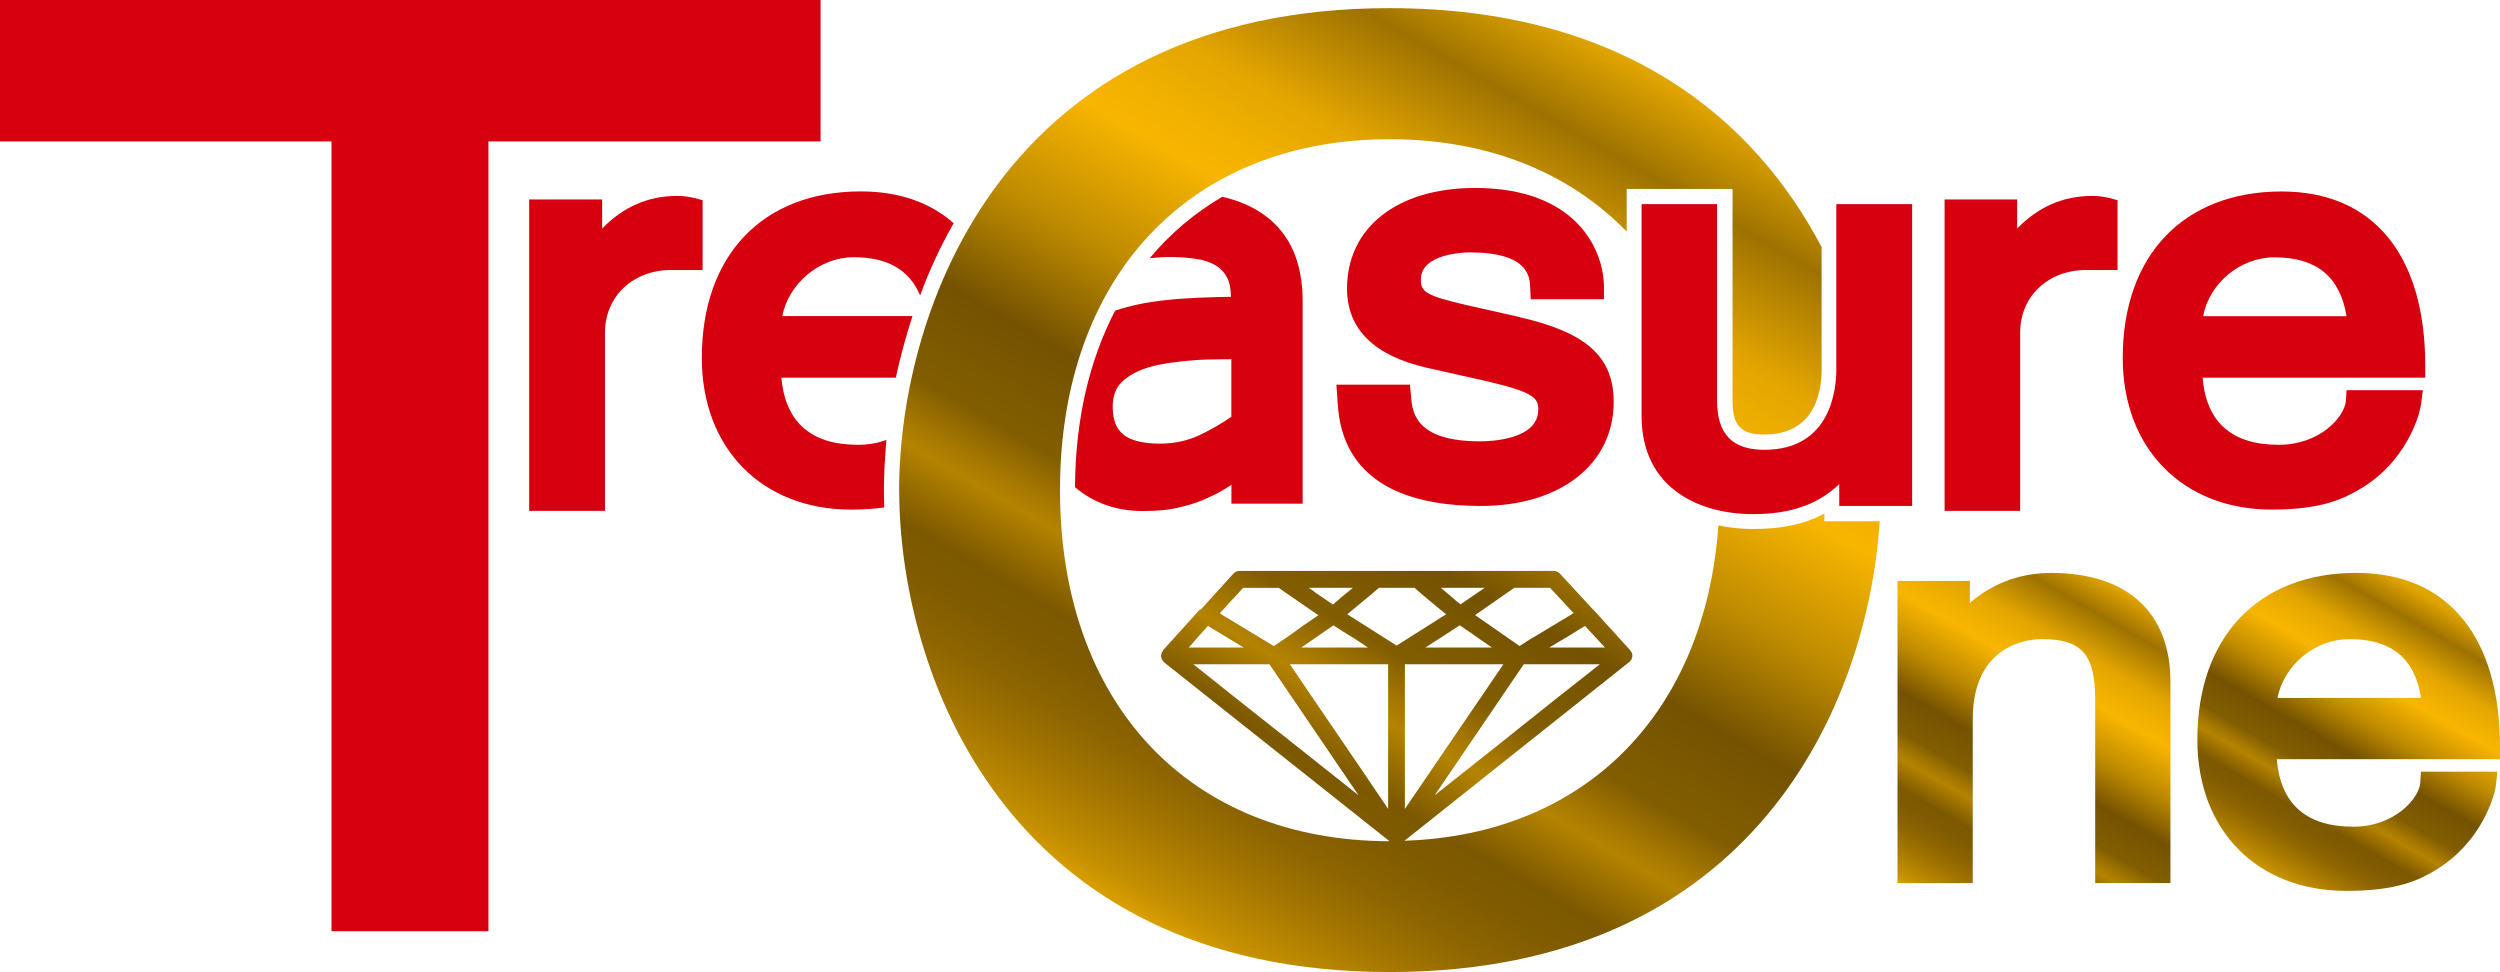
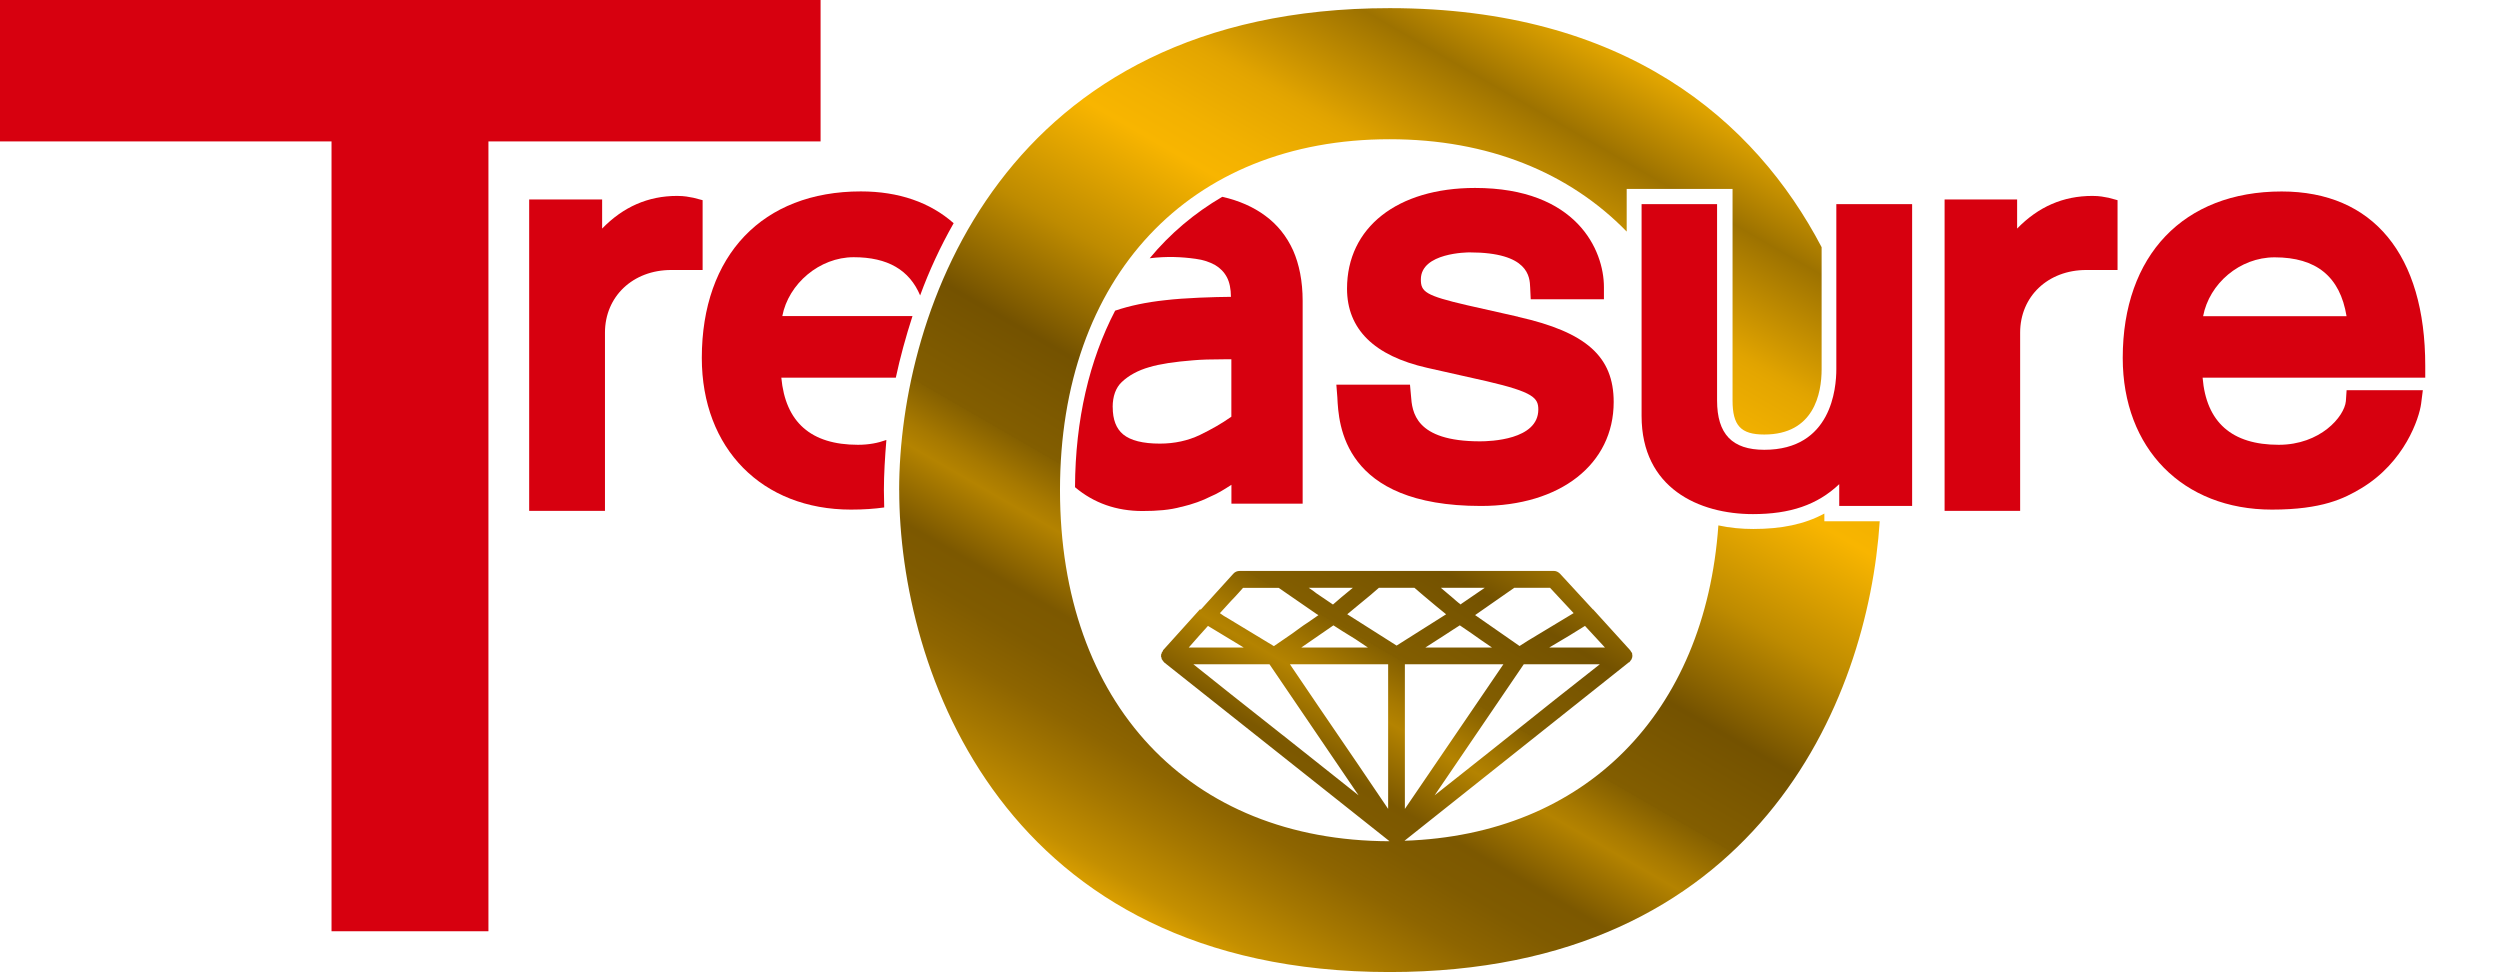
<svg xmlns="http://www.w3.org/2000/svg" xmlns:xlink="http://www.w3.org/1999/xlink" id="_イヤー_2" viewBox="0 0 405.02 157.49">
  <defs>
    <style>.cls-1{fill:none;}.cls-2{fill:url(#linear-gradient);}.cls-3{clip-path:url(#clippath);}.cls-4{fill:#d7000f;}.cls-5{clip-path:url(#clippath-1);}.cls-6{clip-path:url(#clippath-2);}.cls-7{fill:url(#linear-gradient-3);}.cls-8{fill:url(#linear-gradient-2);}</style>
    <clipPath id="clippath">
-       <path class="cls-1" d="M319.13,97.67v-3.55h-11.72v48.95h12.19v-26.51c0-12.4,9.32-13.02,11.19-13.02,6.48,0,8.65,2.47,8.65,9.82v29.7h12.19v-32.62c0-11.17-6.97-17.62-19.27-17.62-5.83,0-10.16,2.2-13.21,4.85" />
-     </clipPath>
+       </clipPath>
    <linearGradient id="linear-gradient" x1="-293.29" y1="554.34" x2="-275.15" y2="554.34" gradientTransform="translate(2368.41 222.36) rotate(-60) scale(3.28 -3.28)" gradientUnits="userSpaceOnUse">
      <stop offset="0" stop-color="#dea200" />
      <stop offset=".03" stop-color="#c48f00" />
      <stop offset=".09" stop-color="#a57700" />
      <stop offset=".14" stop-color="#8e6500" />
      <stop offset=".19" stop-color="#805b00" />
      <stop offset=".23" stop-color="#7c5800" />
      <stop offset=".3" stop-color="#b48300" />
      <stop offset=".32" stop-color="#a77900" />
      <stop offset=".36" stop-color="#856000" />
      <stop offset=".36" stop-color="#835e00" />
      <stop offset=".46" stop-color="#745200" />
      <stop offset=".57" stop-color="#be8b00" />
      <stop offset=".69" stop-color="#f8b500" />
      <stop offset=".73" stop-color="#f2b100" />
      <stop offset=".79" stop-color="#e4a600" />
      <stop offset=".8" stop-color="#e0a300" />
      <stop offset=".91" stop-color="#9d7200" />
      <stop offset="1" stop-color="#e1a500" />
    </linearGradient>
    <clipPath id="clippath-1">
      <path class="cls-1" d="M380.63,103.54c6.76,0,10.6,3.1,11.6,9.53h-23.26c1.05-5.29,6.01-9.53,11.65-9.53m-24.63,16.3c0,14.7,9.69,24.49,24.14,24.49,8.18,0,11.77-1.73,14.47-3.38,7.04-4.22,9.41-11.34,9.76-13.69l.23-2.24h-12.37l-.12,1.84c-.21,2.47-4.12,7.07-10.83,7.07-7.67,0-11.77-3.66-12.42-10.93h36.17v-1.97c0-17.93-8.48-28.22-23.28-28.22-15.89,0-25.75,10.38-25.75,27.02" />
    </clipPath>
    <linearGradient id="linear-gradient-2" x1="-299.46" y1="533.6" x2="-281.33" y2="533.6" gradientTransform="translate(2139.79 162.87) rotate(-60) scale(2.9 -2.9)" xlink:href="#linear-gradient" />
    <clipPath id="clippath-2">
      <path class="cls-1" d="M207.81,119.1c-5.87-4.62-11.65-9.22-14.47-11.48h12.33l14.43,21.23-12.28-9.75Zm12.21,4.75c-4.17-6.07-9.13-13.41-11.04-16.23h15.91v23.43l-4.87-7.2Zm7.58-16.23h15.96l-15.96,23.43v-23.43Zm19.27,0h12.31l-7.23,5.7c-6.27,5.02-14.47,11.54-19.53,15.53l14.44-21.23Zm-51.17-6.22c1.12,.69,3.66,2.21,5.8,3.51h-8.92c1.07-1.25,2.44-2.74,3.12-3.51m61.08,0c.7,.77,2.1,2.26,3.24,3.51h-9.04c2.22-1.29,4.73-2.82,5.8-3.51m-40.76-.09c.68,.44,2.05,1.33,3.57,2.24l2.03,1.36h-10.81l5.22-3.6Zm18.08,1.55c1-.69,1.91-1.21,2.4-1.55,.42,.27,1.05,.72,1.82,1.24,1.03,.72,2.26,1.61,3.4,2.36h-10.81c1.03-.68,2.19-1.39,3.19-2.05m-35-2.59c-.61-.34-1.1-.64-1.47-.93l1.86-2.04c.82-.82,1.52-1.66,1.89-2.06h5.78l6.11,4.22,.33,.2-1.7,1.18c-.84,.52-1.7,1.2-2.56,1.81l-2.96,2.03-7.27-4.4Zm14.15-4.16l-.44-.34-.79-.54h7.15l-1.84,1.52c-.56,.48-1.05,.92-1.38,1.19-.6-.4-1.66-1.11-2.7-1.83m5.01,3.41l1.68-1.39c1.42-1.15,2.96-2.44,3.45-2.9h5.76c.51,.47,2.1,1.78,3.5,2.96l1.63,1.33-8.02,5.07-7.99-5.07Zm16.68-3.01l-1.51-1.28h7.11l-3.8,2.6c-.02,.06-.07,.07-.09,.1-.47-.32-1.02-.84-1.7-1.42m4.03,3.14l6.34-4.42h5.8c.7,.76,2.68,2.9,3.82,4.1-1.65,1-5.19,3.14-7.38,4.45l-1.38,.88-7.2-5.01Zm-93.3-20.24c0,29.01,16.76,78.07,79.46,78.07,59.31,0,77.48-43.73,79.39-73.03h-8.97v-1.25c-3.22,1.75-6.97,2.5-11.51,2.5-1.84,0-3.8-.17-5.66-.58-2.15,30.47-21.56,50.11-50.85,51.09l36.35-28.91s.05-.01,.07-.01h0l.05-.06s.07-.1,.14-.17c0-.05,.07-.14,.14-.17,0-.05,0-.07,.03-.09,.09-.19,.14-.34,.14-.51v-.07c0-.09-.05-.23-.05-.42t-.02-.06c-.07-.02-.09-.02-.09-.08-.07-.11-.14-.2-.21-.33l-6.01-6.62v.04l-5.34-5.8c-.26-.25-.58-.45-.96-.45h-50.94c-.4,0-.77,.15-1.03,.45l-5.26,5.8h-.07l-.07-.04-5.97,6.62-.02,.07s-.05,.08-.07,.15c-.05,.05-.09,.11-.14,.19v.13l-.05,.04c-.05,.09-.05,.17-.05,.24v.15s-.05,.05-.05,.06h.05c0,.07,0,.12,.05,.13,0,.12,.05,.2,.05,.28v.05h.05s0,.05,.05,.09v.03c.05,.06,.07,.08,.12,.14,.02,.04,.07,.06,.09,.16h.04q.03,.07,.05,.08l36.51,28.97c-32.46-.06-53.39-22.34-53.39-56.87s20.93-56.86,53.41-56.86c15.96,0,29.1,5.4,38.4,14.96v-6.91h17.15v34.27c0,4.06,1.33,5.52,5.13,5.52,8.06,0,9.3-6.63,9.3-10.58v-19.77C284.29,19.38,263.18,1.32,225.13,1.32c-62.71,0-79.46,49.15-79.46,78.1" />
    </clipPath>
    <linearGradient id="linear-gradient-3" x1="-221.9" y1="596.72" x2="-203.77" y2="596.72" gradientTransform="translate(5738.82 1088.43) rotate(-60) scale(8.85 -8.85)" xlink:href="#linear-gradient" />
  </defs>
  <g id="_イヤー_1-2">
    <g>
      <g class="cls-3">
-         <polygon class="cls-2" points="285.64 130.51 318.48 73.68 373.4 105.37 340.57 162.22 285.64 130.51" />
-       </g>
+         </g>
      <g class="cls-5">
-         <polygon class="cls-8" points="333.69 131.46 368.25 71.59 427.32 105.69 392.77 165.58 333.69 131.46" />
-       </g>
+         </g>
      <g class="cls-6">
        <polygon class="cls-7" points="78.02 118.46 185.35 -67.47 372.14 40.35 264.76 226.27 78.02 118.46" />
      </g>
      <path class="cls-4" d="M112.34,32.04c-.75-.14-1.42-.3-2.65-.3-4.69,0-8.72,1.77-12.14,5.29v-4.72h-11.82v50.45h12.28v-28.87c0-5.86,4.52-10.15,10.74-10.15h5.08v-11.31l-1.49-.39Z" />
      <polygon class="cls-4" points="0 0 0 22.91 53.71 22.91 53.71 150.87 79.13 150.87 79.13 22.91 132.94 22.91 132.94 0 0 0" />
-       <path class="cls-4" d="M341.61,32.04c-.79-.14-1.39-.3-2.63-.3-4.73,0-8.74,1.75-12.19,5.29v-4.72h-11.75v50.45h12.24v-28.87c0-5.86,4.5-10.15,10.72-10.15h5.06v-11.31l-1.45-.39Z" />
+       <path class="cls-4" d="M341.61,32.04c-.79-.14-1.39-.3-2.63-.3-4.73,0-8.74,1.75-12.19,5.29v-4.72h-11.75v50.45h12.24v-28.87c0-5.86,4.5-10.15,10.72-10.15h5.06v-11.31Z" />
      <path class="cls-4" d="M392.91,59.25c0-17.98-8.46-28.23-23.26-28.23-15.87,0-25.75,10.32-25.75,26.97,0,14.69,9.74,24.57,24.17,24.57,8.16,0,11.72-1.81,14.45-3.44,7.06-4.23,9.41-11.36,9.72-13.71l.28-2.2h-12.35l-.12,1.79c-.24,2.49-4.13,7.06-10.88,7.06-7.6,0-11.74-3.65-12.33-10.88h36.07v-1.93Zm-24.4-17.56c6.73,0,10.6,3.1,11.65,9.54h-23.24c1-5.29,5.94-9.54,11.58-9.54" />
      <path class="cls-4" d="M245.98,51.32l-8.29-1.87c-6.8-1.57-7.5-2.19-7.5-4.18,0-4.35,7.6-4.38,7.9-4.38,9.6,0,9.74,3.99,9.81,5.68l.09,1.91h11.86v-1.97c0-5.98-4.41-16.06-20.88-16.06-12.59,0-20.74,6.4-20.74,16.31,0,6.58,4.41,10.89,12.98,12.83l9.69,2.18c7.51,1.75,8.32,2.7,8.32,4.57,0,4.94-7.83,5.16-9.44,5.16-10.6,0-11-4.82-11.19-7.41l-.16-1.77h-11.93l.16,2.04c.21,4.38,.86,17.61,23.26,17.61,12.89,0,21.51-6.78,21.51-16.84,0-7.36-4.45-11.32-15.45-13.79" />
      <path class="cls-4" d="M143.59,71.28c-1.35,.49-2.84,.78-4.59,.78-7.62,0-11.75-3.65-12.42-10.88h18.55c.7-3.27,1.61-6.6,2.7-9.97h-21.09c1-5.24,6.03-9.54,11.56-9.54s9.04,2.08,10.77,6.19c1.45-3.96,3.26-7.88,5.43-11.7-3.8-3.36-8.88-5.15-15.03-5.15-15.92,0-25.77,10.34-25.77,26.98,0,14.69,9.77,24.57,24.17,24.57,2.05,0,3.84-.13,5.38-.35,0-.93-.05-1.89-.05-2.79,0-2.58,.17-5.29,.4-8.13" />
      <path class="cls-4" d="M191.41,82.12c1.84-.44,3.43-1.02,4.71-1.68,1.07-.44,2.14-1.09,3.38-1.9v3.06h11.54V48.75c0-3.21-.56-5.94-1.54-8.17-1.05-2.32-2.58-4.21-4.52-5.63-1.94-1.44-4.29-2.46-6.9-3.05,0,0-.03-.01-.07-.01-4.47,2.61-8.46,5.97-11.75,9.95,2.8-.34,5.2-.22,7.43,.09,1.26,.16,2.31,.53,3.17,1.01,.82,.49,1.45,1.12,1.91,1.98,.42,.8,.65,1.89,.65,3.17-2.66,.02-7.46,.16-10.7,.55-2.98,.32-5.71,.89-8.06,1.69-4.17,8.01-6.45,17.65-6.5,28.6,3.05,2.58,6.73,3.86,10.93,3.86,2.35,0,4.45-.16,6.31-.68m-11.14-16.15c0-1.77,.51-3.15,1.47-4.06,1.12-1.07,2.66-1.91,4.47-2.42,1.7-.51,4.08-.87,7.13-1.11,1.23-.11,2.89-.16,4.92-.16h1.24v9.3c-1.56,1.11-3.29,2.08-5.1,2.96-1.93,.92-4.1,1.4-6.48,1.4-2.75,0-4.75-.5-5.96-1.5-1.12-.94-1.68-2.39-1.68-4.4" />
      <path class="cls-4" d="M297.5,33.07v26.75c0,3.06-.77,13.05-11.67,13.05-5.2,0-7.65-2.54-7.65-7.99v-31.81h-12.23v34.32c0,11.72,9.32,15.9,18.04,15.9,6.01,0,10.42-1.48,13.98-4.85v3.53h11.81V33.07h-12.28Z" />
    </g>
  </g>
</svg>